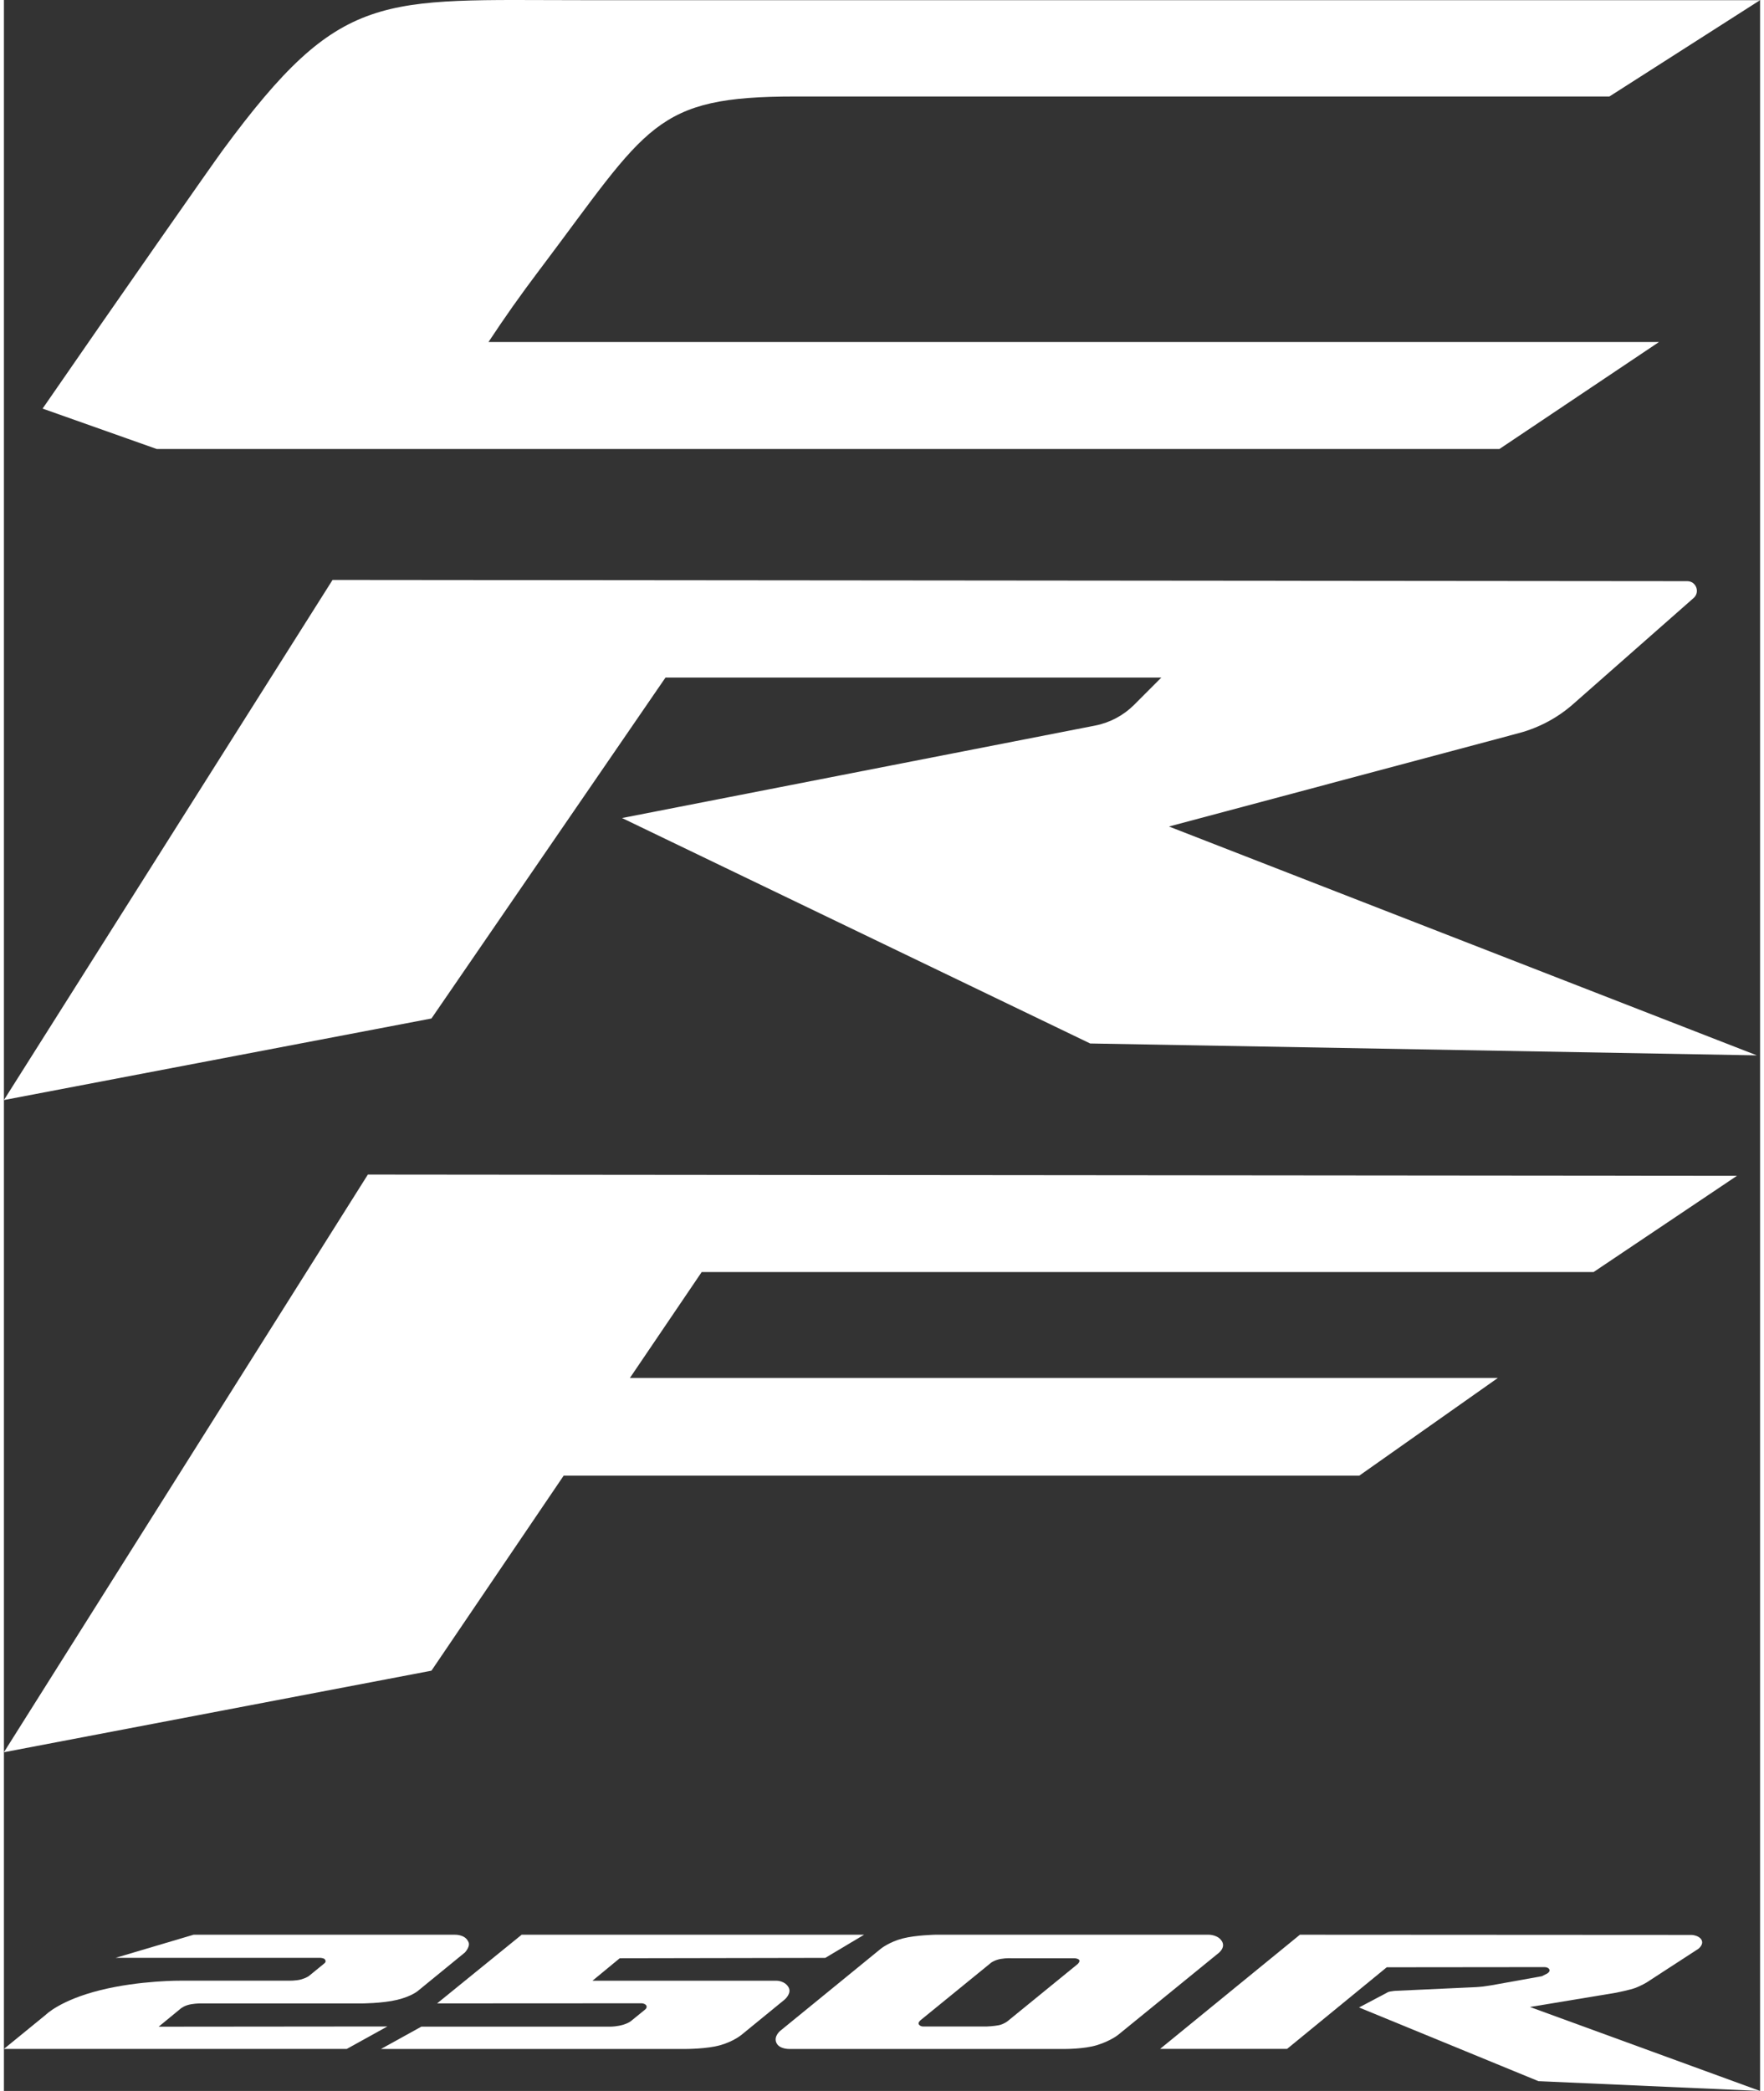
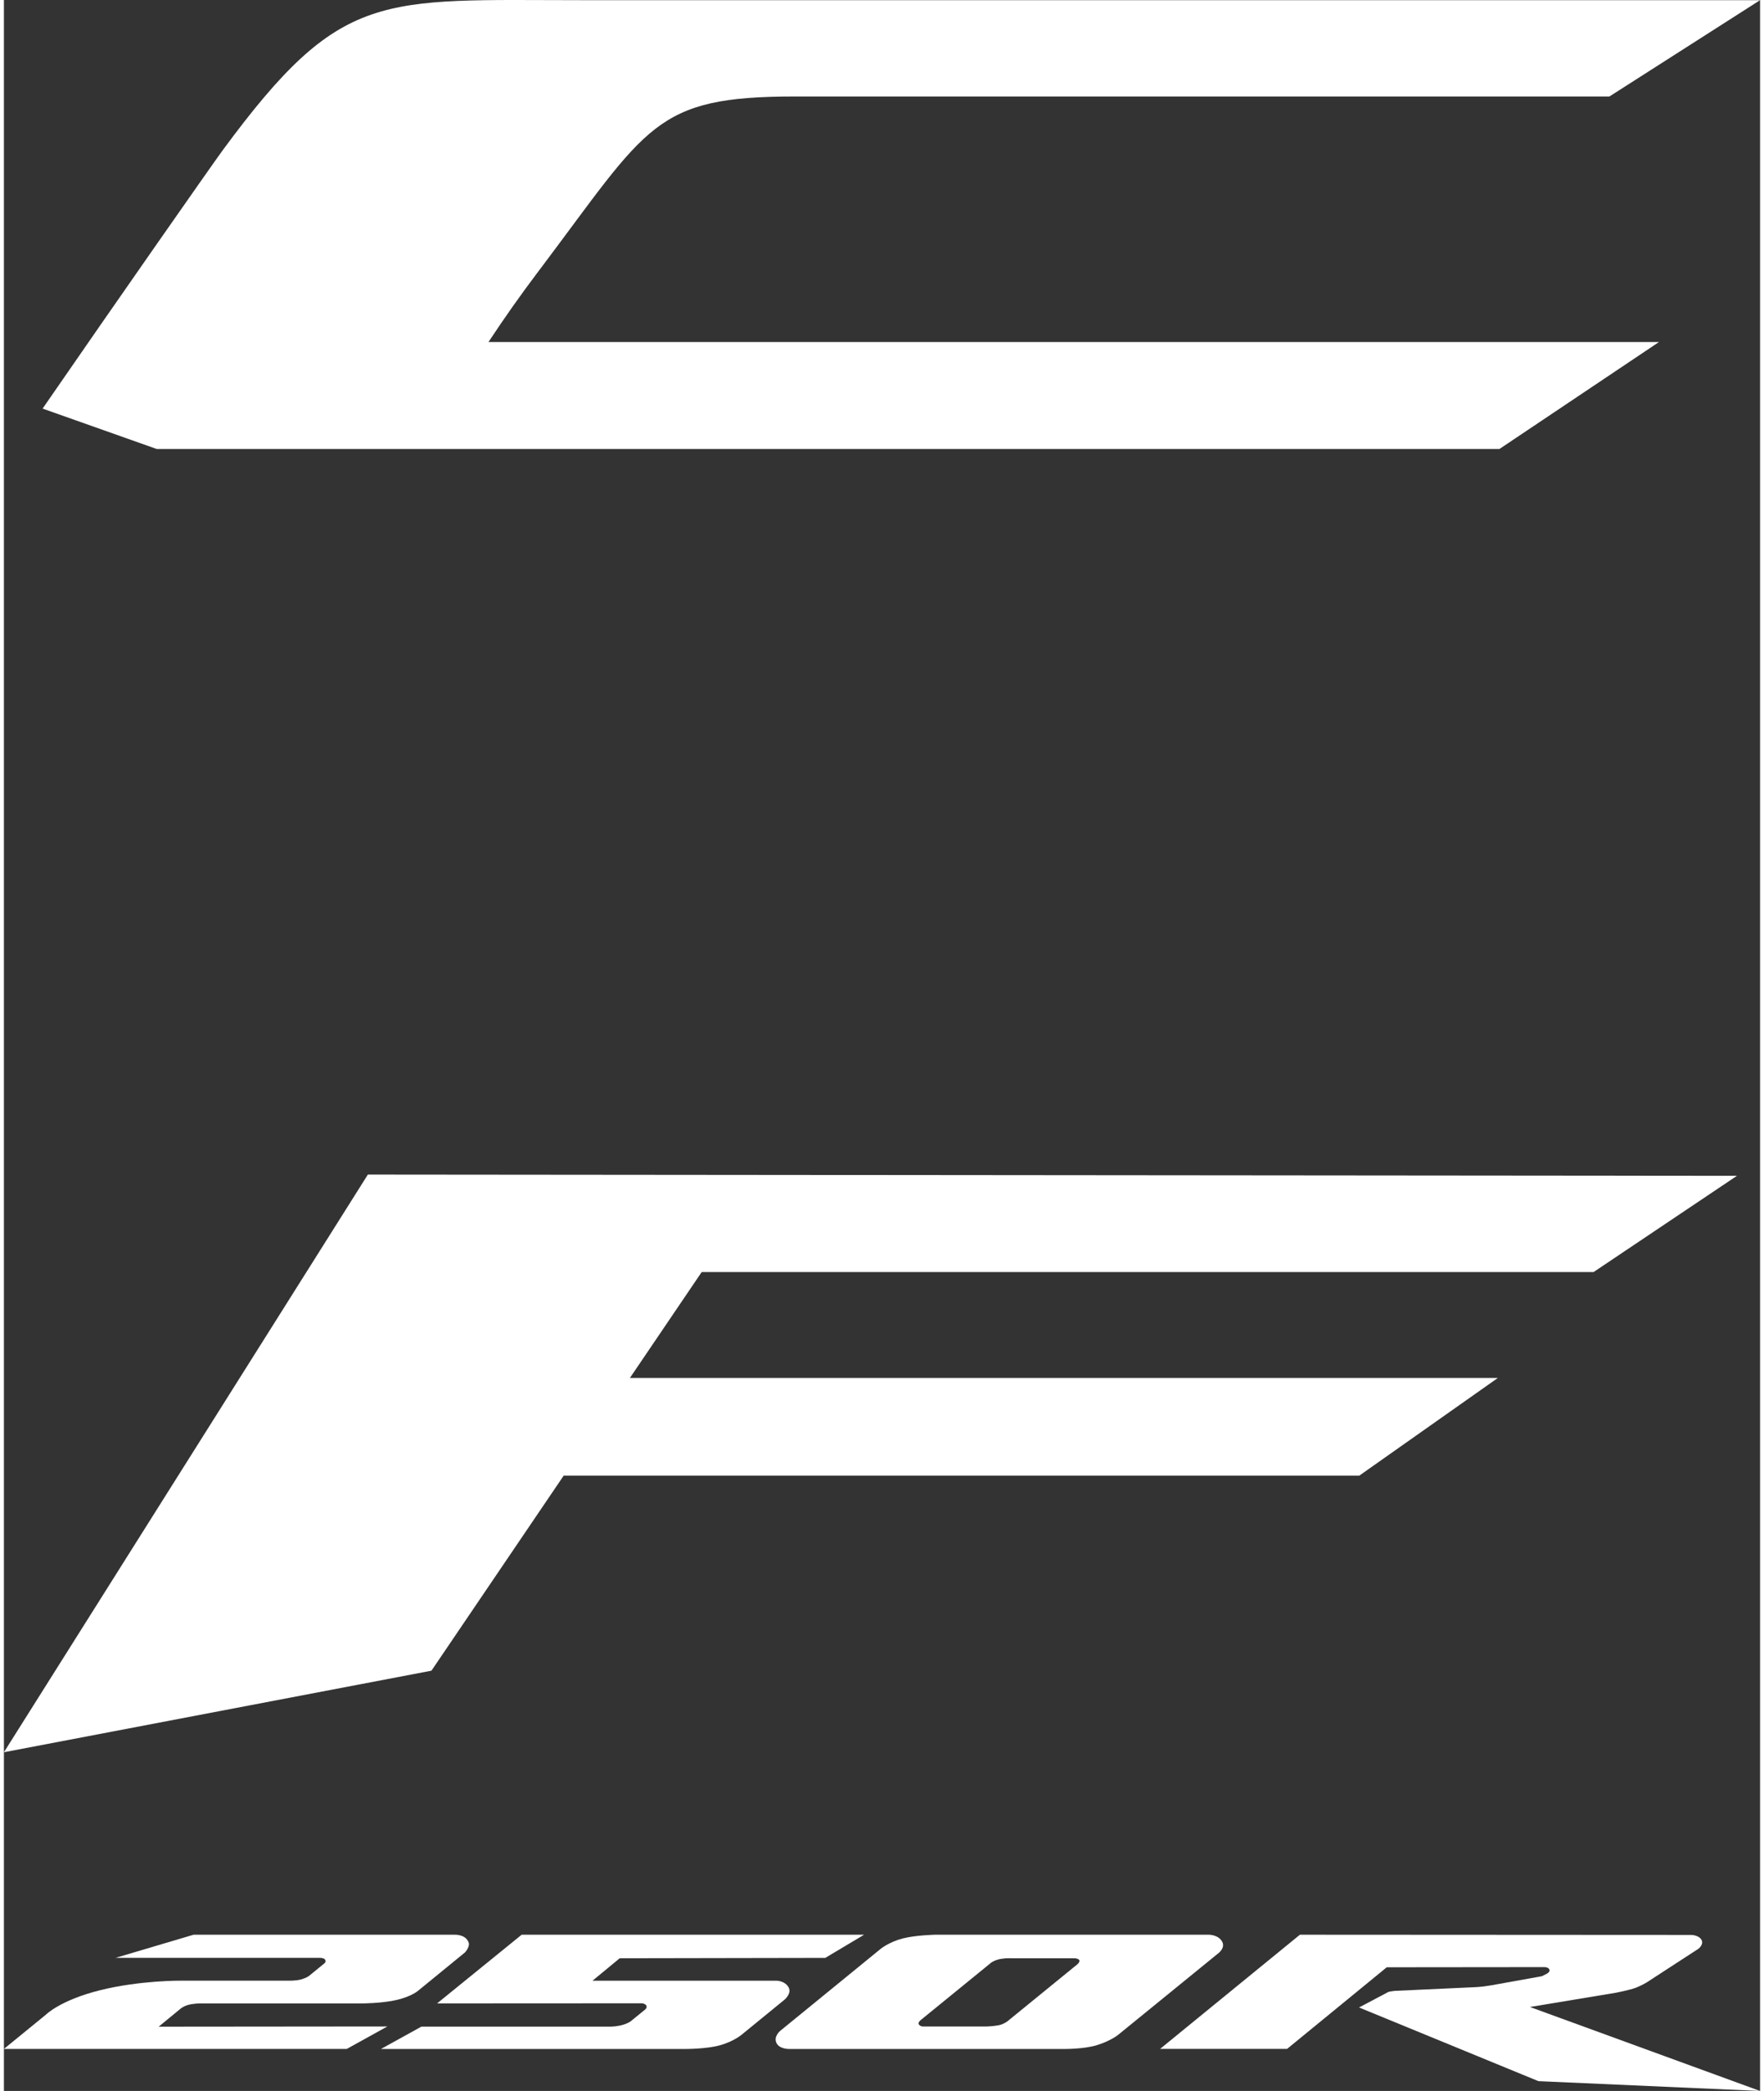
<svg xmlns="http://www.w3.org/2000/svg" width="54" height="64" viewBox="0 0 231 275" fill="none">
  <rect x="0" y="0" width="231" height="275" fill="#333333" stroke="none" />
  <path d="M209.103 167.295L227.959 154.64L47.871 154.477L0 230.451L56.236 219.725L73.625 194.079H178.272L196.504 181.228H82.339L91.784 167.295H209.103Z" fill="white" />
-   <path d="M153.249 108.702L199.292 96.412C201.912 95.711 204.335 94.421 206.37 92.638L222.258 78.649C223.135 77.875 222.584 76.434 221.42 76.434L43.227 76.272L0 144.676L56.236 133.95L87.022 89.111H152.242L148.667 92.694C147.272 94.09 145.485 95.044 143.545 95.425L81.305 107.586L142.882 137.236L230.573 138.8L153.249 108.702Z" fill="white" />
  <path d="M70.533 35.386C84.779 16.479 85.515 12.689 104.096 12.689H211.183L231 0.023H76.301C49.355 0.023 44.408 -1.474 28.767 19.776C27.368 21.682 15.022 39.333 5.088 53.737L20.104 59.053H196.712L217.698 44.985H63.736C66.007 41.559 67.711 39.131 70.527 35.386H70.533Z" fill="white" />
  <path d="M68.102 254.45L56.978 263.483L83.916 263.469C83.916 263.469 84.376 263.505 84.507 263.783C84.639 264.061 84.34 264.29 84.34 264.29L82.501 265.788C82.501 265.788 82.239 266.045 81.458 266.288C80.678 266.523 79.89 266.537 79.89 266.537H54.914L49.596 269.477H89.686C89.686 269.477 92.444 269.484 94.231 268.978C96.018 268.471 97.039 267.6 97.039 267.6L102.663 263.005C102.663 263.005 103.699 262.163 103.188 261.328C102.685 260.501 101.664 260.501 101.664 260.501H77.417L80.999 257.546L108.039 257.497L113.145 254.45H68.095H68.102Z" fill="white" />
  <path d="M160.229 255.342C159.733 254.45 158.507 254.45 158.507 254.45H122.516C122.516 254.45 119.934 254.5 118.22 254.942C116.499 255.384 115.383 256.262 115.383 256.262L102.136 267.072C102.136 267.072 101.224 267.793 101.603 268.656C101.983 269.52 103.318 269.477 103.318 269.477H139.425C139.425 269.477 142.066 269.513 143.831 268.956C145.603 268.4 146.566 267.615 146.566 267.615L159.623 256.983C159.623 256.983 160.732 256.241 160.236 255.349M141.234 258.31L132.007 265.831C132.007 265.831 131.562 266.195 130.898 266.345C130.234 266.487 129.22 266.523 129.22 266.523H120.992C120.992 266.523 120.562 266.559 120.35 266.252C120.182 266.009 120.576 265.688 120.576 265.688L129.877 258.11C129.877 258.11 130.351 257.768 131.124 257.632C131.897 257.504 132.524 257.546 132.524 257.546H140.796C140.796 257.546 141.241 257.546 141.424 257.753C141.606 257.967 141.234 258.31 141.234 258.31Z" fill="white" />
  <path d="M152.074 269.47L170.471 254.45L221.991 254.478C221.991 254.478 222.859 254.507 223.239 255.035C223.706 255.691 222.881 256.305 222.881 256.305L216.054 260.743C216.054 260.743 215.353 261.157 214.646 261.428C213.931 261.706 212.056 262.078 212.056 262.078L200.728 263.954L231 275L201.844 273.708L178.247 264.018L181.901 262.085C181.901 262.085 182.047 261.971 182.339 261.921C182.725 261.856 182.944 261.835 182.944 261.835L193.631 261.343C193.631 261.343 194.265 261.3 194.557 261.264C195.104 261.193 195.739 261.086 195.739 261.086L202.296 259.908L202.975 259.566C202.975 259.566 203.478 259.295 203.252 258.966C203.055 258.681 202.588 258.71 202.588 258.71L181.894 258.731L168.786 269.463H152.067L152.074 269.47Z" fill="white" />
  <path d="M59.297 254.45C59.297 254.45 60.595 254.393 61.047 255.299C61.47 255.927 60.631 256.791 60.631 256.791L54.511 261.793C54.511 261.793 53.702 262.535 51.732 263.013C49.763 263.491 46.91 263.491 46.91 263.491H25.684C25.684 263.491 24.779 263.505 24.13 263.712C23.481 263.919 23.16 264.24 23.16 264.24L20.352 266.545L50.434 266.517L45.094 269.471H0L5.5 264.982C5.5 264.982 7.397 263.056 12.649 261.75C17.915 260.437 23.32 260.494 23.32 260.494H37.391C37.391 260.494 38.42 260.53 39.142 260.316C39.864 260.095 40.141 259.859 40.141 259.859L42.176 258.197C42.176 258.197 42.468 257.982 42.198 257.668C42.074 257.526 41.629 257.49 41.629 257.49H14.698L24.947 254.45H59.297Z" fill="white" />
</svg>